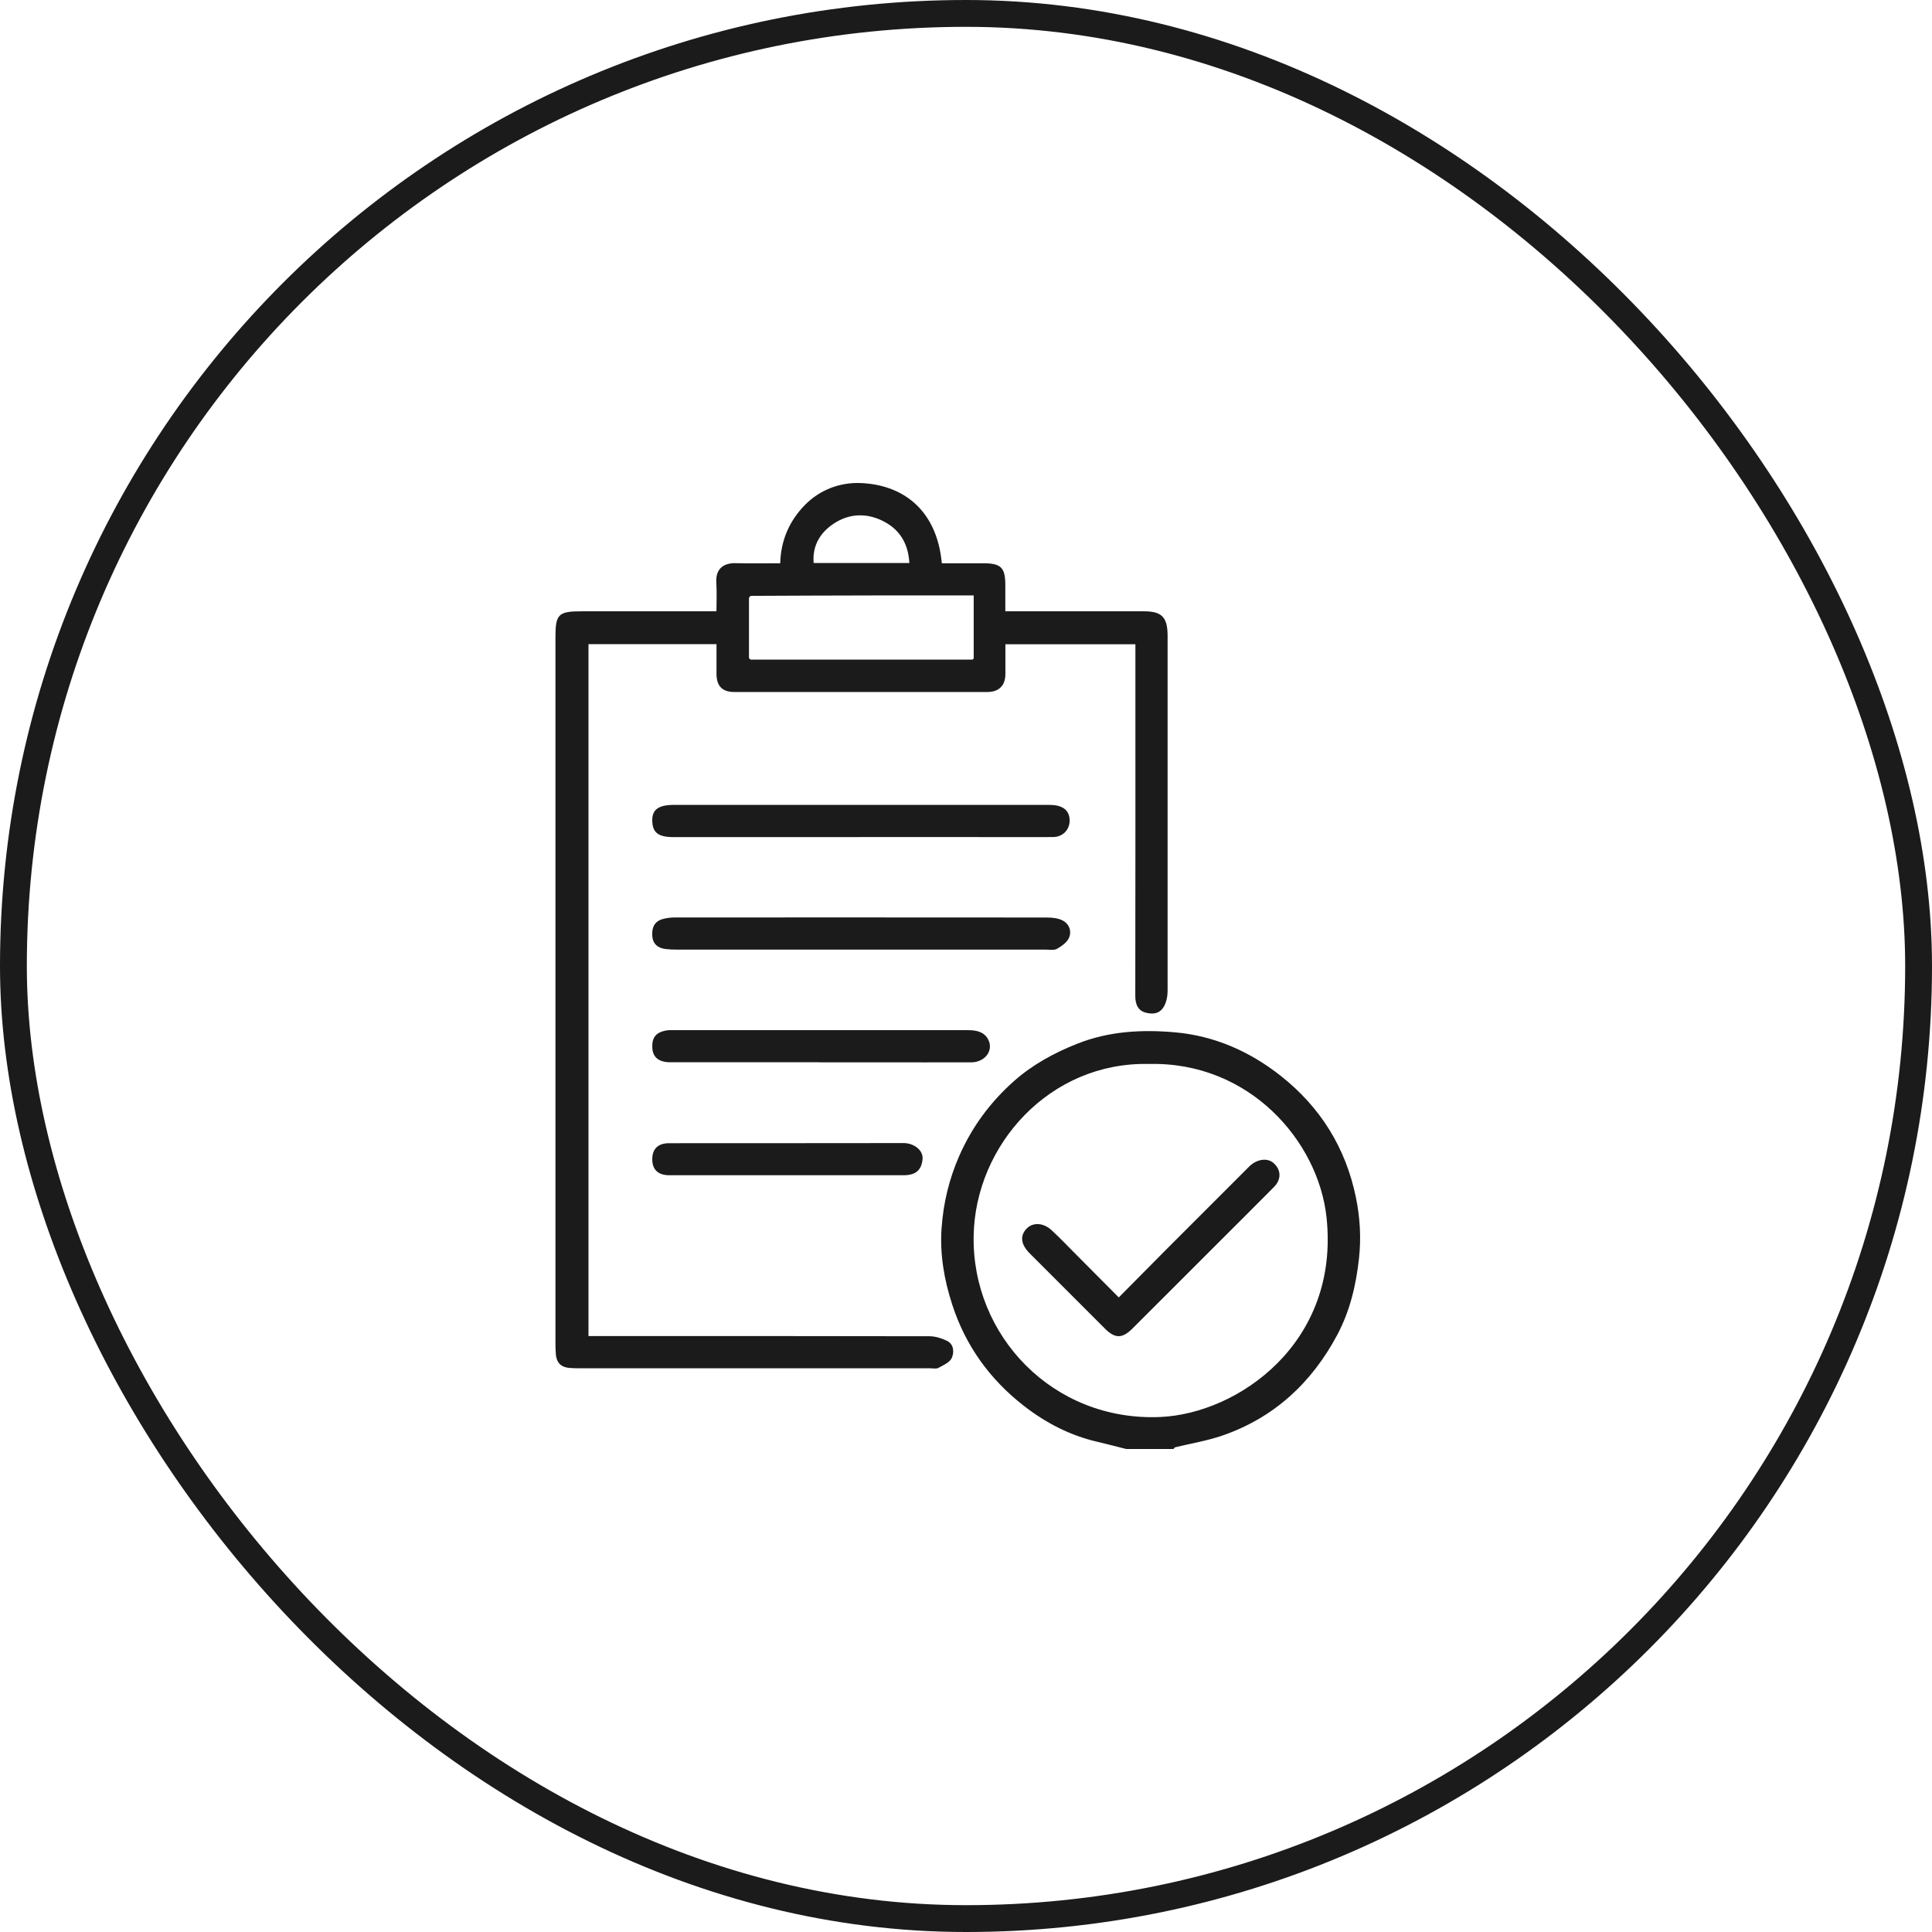
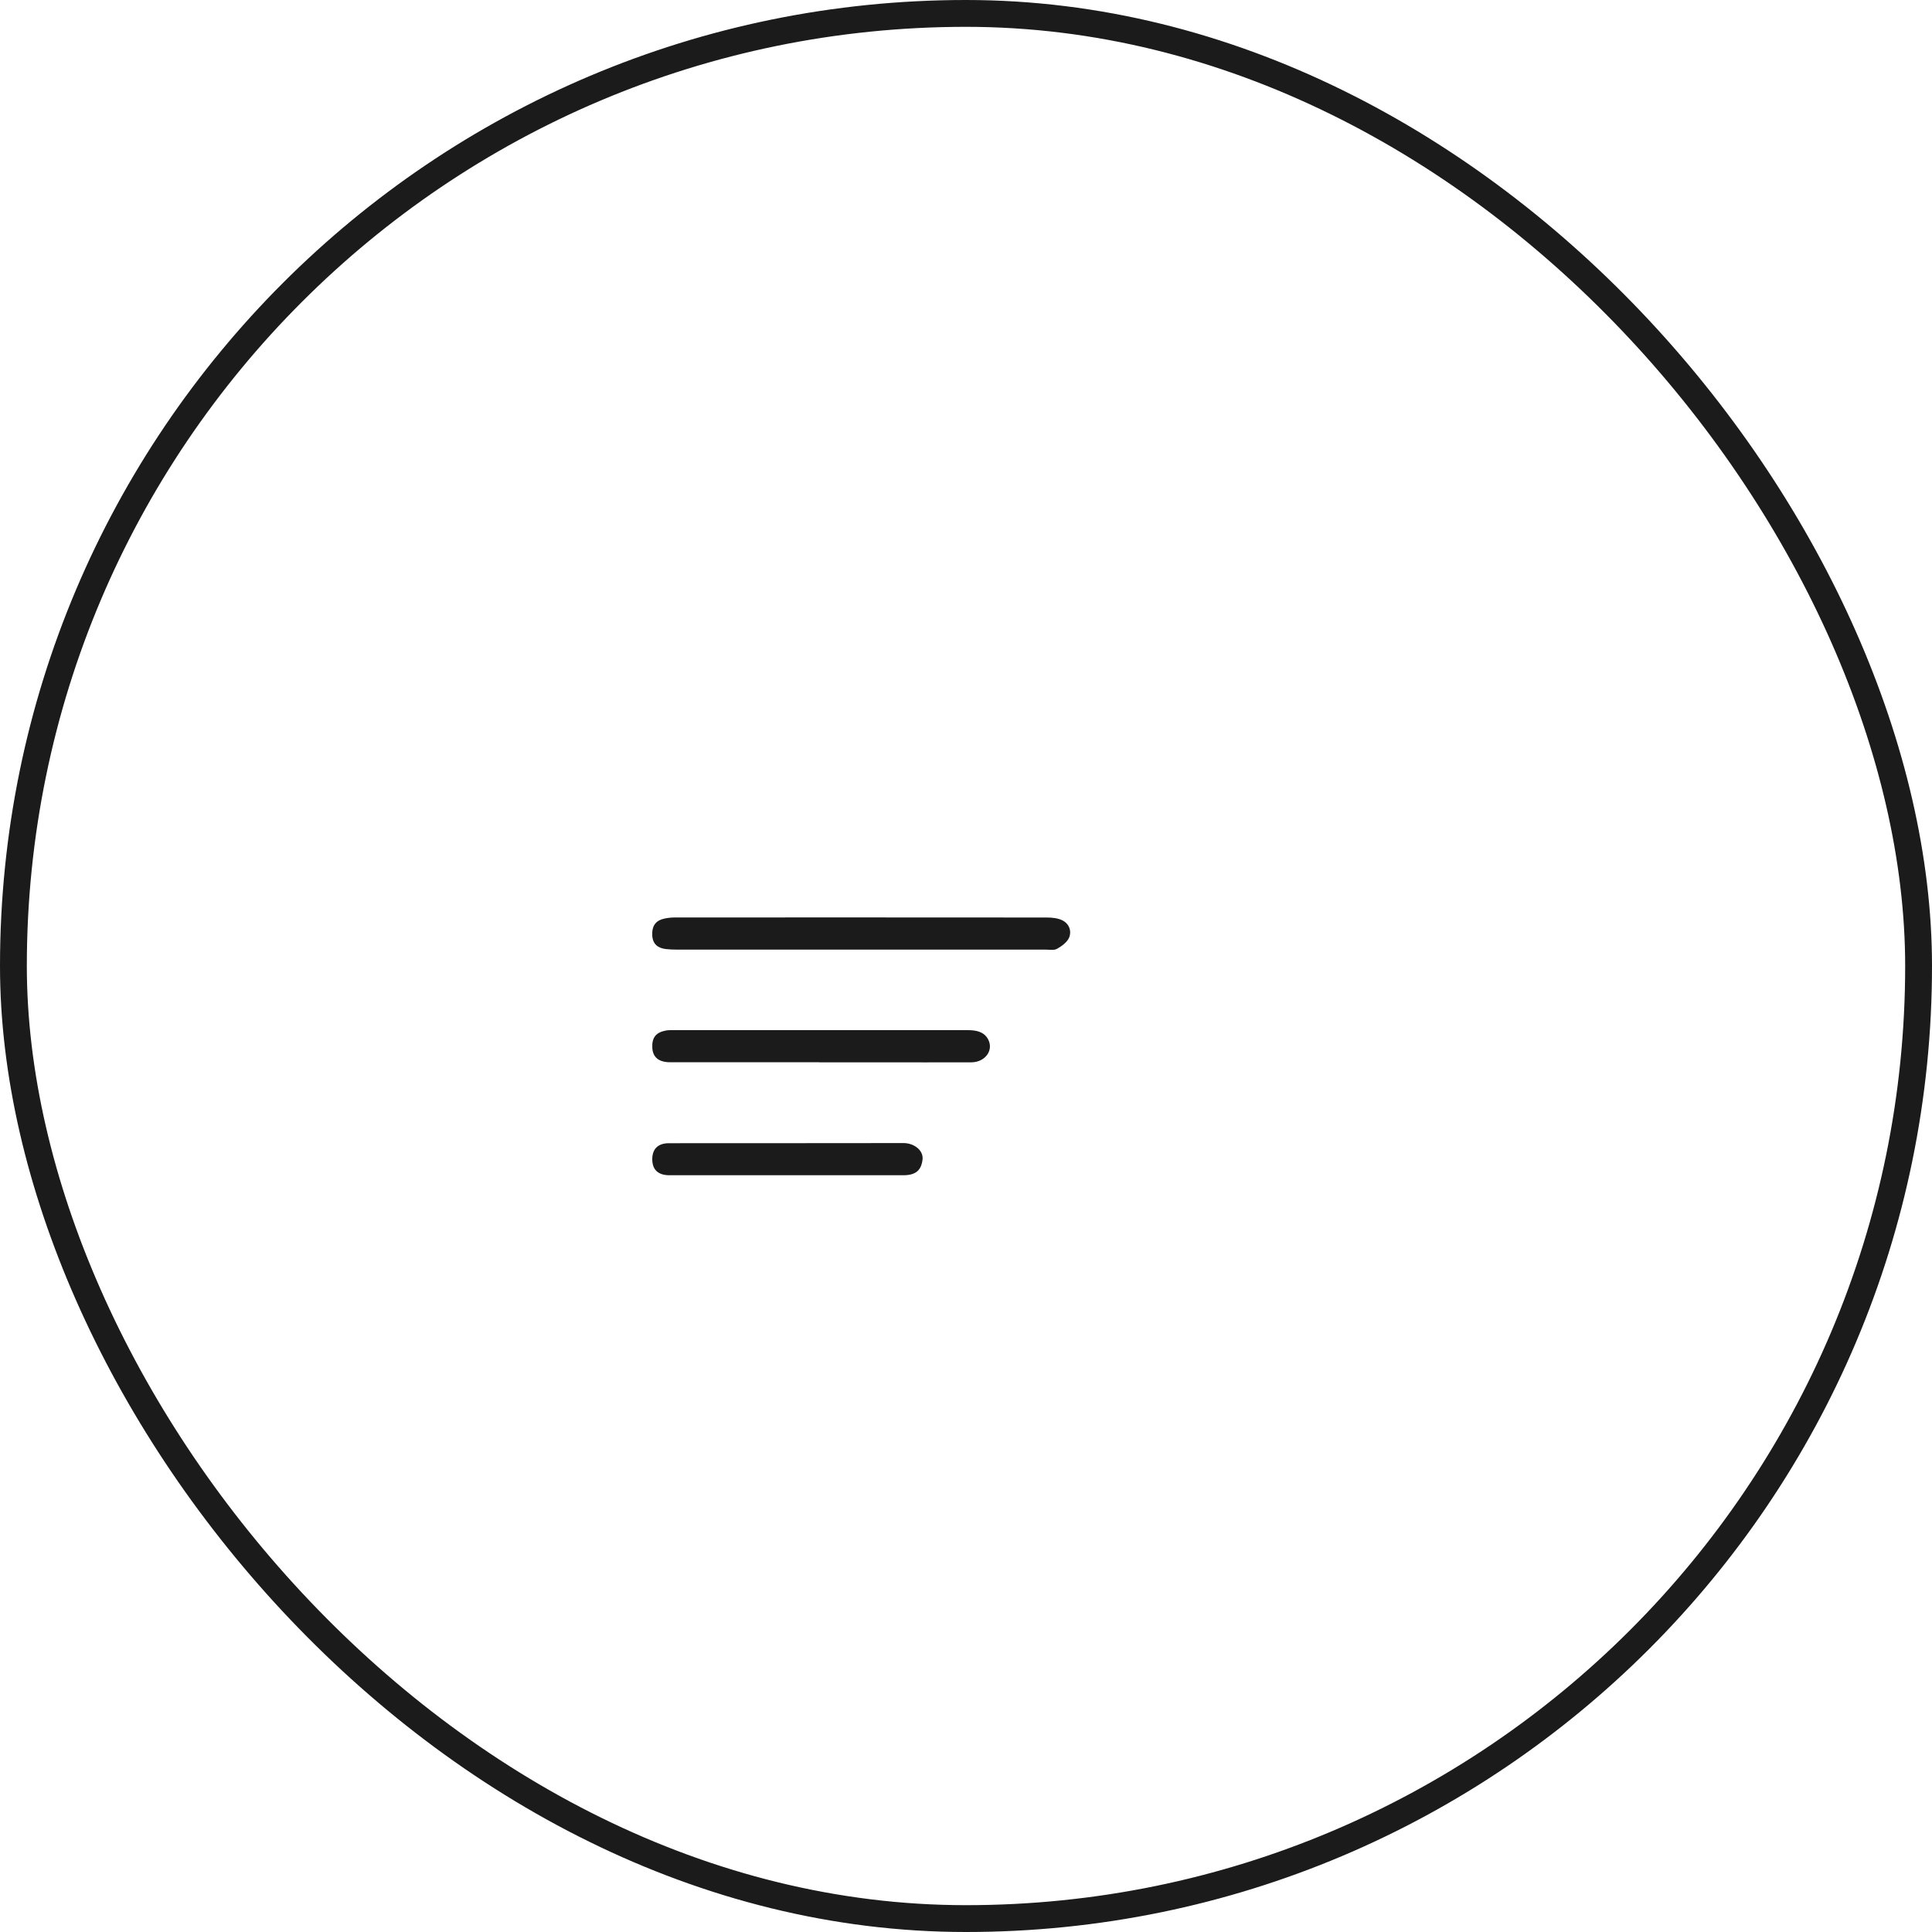
<svg xmlns="http://www.w3.org/2000/svg" width="72" height="72" viewBox="0 0 72 72" fill="none">
  <rect x="0.5" y="0.5" width="71" height="71" rx="35.5" stroke="#1B1B1B" />
-   <path d="M41.97 54C41.604 53.909 41.237 53.811 40.869 53.725C39.859 53.488 38.958 53.017 38.148 52.385C36.885 51.4 35.984 50.153 35.486 48.617C35.184 47.689 35.022 46.738 35.09 45.771C35.154 44.843 35.37 43.937 35.75 43.073C36.228 41.987 36.915 41.062 37.795 40.283C38.485 39.674 39.285 39.237 40.148 38.896C41.331 38.427 42.564 38.363 43.792 38.472C45.253 38.602 46.57 39.178 47.731 40.095C49.212 41.264 50.151 42.779 50.529 44.617C50.681 45.355 50.731 46.108 50.647 46.883C50.538 47.898 50.306 48.863 49.833 49.752C48.88 51.536 47.476 52.84 45.54 53.504C44.975 53.697 44.379 53.793 43.797 53.936C43.772 53.943 43.752 53.977 43.731 54H41.972H41.97ZM42.823 39.651C39.122 39.565 36.348 42.67 36.285 46.051C36.214 49.777 39.242 52.974 43.23 52.808C46.131 52.687 49.942 50.048 49.435 45.361C49.13 42.536 46.57 39.562 42.823 39.651Z" fill="#1B1B1B" />
-   <path d="M37.468 24.01C37.468 24.39 37.468 24.754 37.468 25.116C37.468 25.546 37.231 25.789 36.794 25.789C35.422 25.791 34.05 25.789 32.678 25.789C30.909 25.789 29.139 25.789 27.366 25.789C26.92 25.789 26.704 25.57 26.702 25.118C26.702 24.754 26.702 24.392 26.702 24.005H21.931V49.791C22.045 49.791 22.17 49.791 22.293 49.791C26.408 49.791 30.524 49.789 34.64 49.798C34.856 49.798 35.088 49.871 35.286 49.966C35.556 50.096 35.561 50.401 35.47 50.606C35.397 50.772 35.158 50.876 34.974 50.976C34.892 51.022 34.767 50.992 34.662 50.992C30.301 50.992 25.94 50.992 21.576 50.992C21.46 50.992 21.342 50.988 21.226 50.979C20.916 50.956 20.743 50.79 20.716 50.483C20.703 50.33 20.7 50.178 20.7 50.025C20.7 41.269 20.7 32.512 20.7 23.755C20.7 22.884 20.805 22.781 21.688 22.781C23.342 22.781 24.993 22.781 26.7 22.781C26.7 22.419 26.718 22.062 26.695 21.705C26.663 21.186 26.982 20.977 27.412 20.988C27.96 21 28.511 20.991 29.077 20.991C29.098 20.131 29.423 19.405 29.998 18.818C30.547 18.261 31.279 17.979 32.039 18.001C33.591 18.047 34.91 18.95 35.099 20.991C35.609 20.991 36.123 20.991 36.637 20.991C37.304 20.991 37.465 21.15 37.465 21.801C37.465 22.115 37.465 22.429 37.465 22.781H37.864C39.447 22.781 41.03 22.781 42.612 22.781C43.26 22.781 43.513 22.959 43.513 23.691C43.513 28.087 43.513 32.484 43.513 36.88C43.513 37.005 43.506 37.137 43.474 37.258C43.367 37.674 43.13 37.84 42.723 37.745C42.416 37.674 42.309 37.44 42.309 37.117C42.316 32.885 42.313 28.653 42.313 24.422C42.313 24.292 42.313 24.165 42.313 24.01H37.463H37.468ZM27.969 22.208C27.951 22.231 27.93 22.253 27.912 22.276C27.912 23.027 27.912 23.776 27.912 24.526C27.93 24.544 27.951 24.563 27.969 24.581C30.724 24.581 33.477 24.583 36.232 24.581C36.25 24.581 36.269 24.558 36.287 24.544V22.19C35.056 22.19 33.85 22.19 32.644 22.19C31.086 22.192 29.527 22.199 27.969 22.206V22.208ZM33.889 20.982C33.85 20.295 33.564 19.78 32.99 19.462C32.351 19.107 31.668 19.114 31.066 19.517C30.576 19.842 30.267 20.329 30.322 20.982H33.889Z" fill="#1B1B1B" />
-   <path d="M32.071 31.197C29.75 31.197 27.432 31.197 25.111 31.197C24.522 31.197 24.308 31.026 24.308 30.56C24.308 30.166 24.549 29.996 25.12 29.996C27.511 29.996 29.9 29.996 32.291 29.996C34.564 29.996 36.837 29.996 39.11 29.996C39.569 29.996 39.82 30.166 39.858 30.496C39.902 30.883 39.635 31.192 39.239 31.195C38.254 31.199 37.272 31.195 36.286 31.195C34.88 31.195 33.474 31.195 32.068 31.195L32.071 31.197Z" fill="#1B1B1B" />
  <path d="M32.057 35.39C29.785 35.39 27.512 35.39 25.237 35.39C25.096 35.39 24.955 35.383 24.816 35.369C24.518 35.335 24.327 35.183 24.308 34.869C24.288 34.5 24.436 34.298 24.779 34.229C24.905 34.204 25.032 34.191 25.159 34.191C29.776 34.191 34.394 34.188 39.01 34.193C39.201 34.193 39.413 34.214 39.581 34.293C39.84 34.416 39.945 34.689 39.843 34.941C39.77 35.114 39.57 35.258 39.395 35.358C39.288 35.422 39.122 35.39 38.98 35.39C36.671 35.39 34.364 35.39 32.055 35.39H32.057Z" fill="#1B1B1B" />
  <path d="M30.537 39.587C28.685 39.587 26.831 39.587 24.979 39.587C24.552 39.587 24.331 39.403 24.31 39.055C24.288 38.673 24.44 38.475 24.818 38.404C24.92 38.386 25.027 38.391 25.134 38.391C28.781 38.391 32.428 38.391 36.072 38.391C36.377 38.391 36.666 38.445 36.821 38.727C37.044 39.137 36.716 39.587 36.2 39.59C35.051 39.594 33.902 39.59 32.753 39.59C32.014 39.59 31.277 39.59 30.537 39.59V39.587Z" fill="#1B1B1B" />
  <path d="M29.341 43.798C27.878 43.798 26.413 43.798 24.95 43.798C24.533 43.798 24.313 43.598 24.308 43.214C24.304 42.822 24.517 42.604 24.931 42.604C27.846 42.602 30.763 42.604 33.677 42.599C34.05 42.599 34.423 42.861 34.38 43.216C34.332 43.607 34.137 43.798 33.661 43.798C32.221 43.798 30.781 43.798 29.341 43.798Z" fill="#1B1B1B" />
-   <path d="M41.691 48.353C42.284 47.753 42.851 47.179 43.42 46.608C44.462 45.562 45.506 44.52 46.552 43.475C46.83 43.198 47.219 43.139 47.451 43.334C47.747 43.585 47.763 43.946 47.476 44.238C46.775 44.945 46.068 45.648 45.365 46.351C44.311 47.405 43.26 48.456 42.207 49.507C41.825 49.889 41.556 49.891 41.183 49.518C40.246 48.581 39.311 47.646 38.373 46.708C38.05 46.385 38.003 46.067 38.244 45.803C38.476 45.546 38.872 45.553 39.19 45.846C39.5 46.133 39.791 46.438 40.089 46.738C40.61 47.261 41.129 47.785 41.693 48.351L41.691 48.353Z" fill="#1B1B1B" />
</svg>